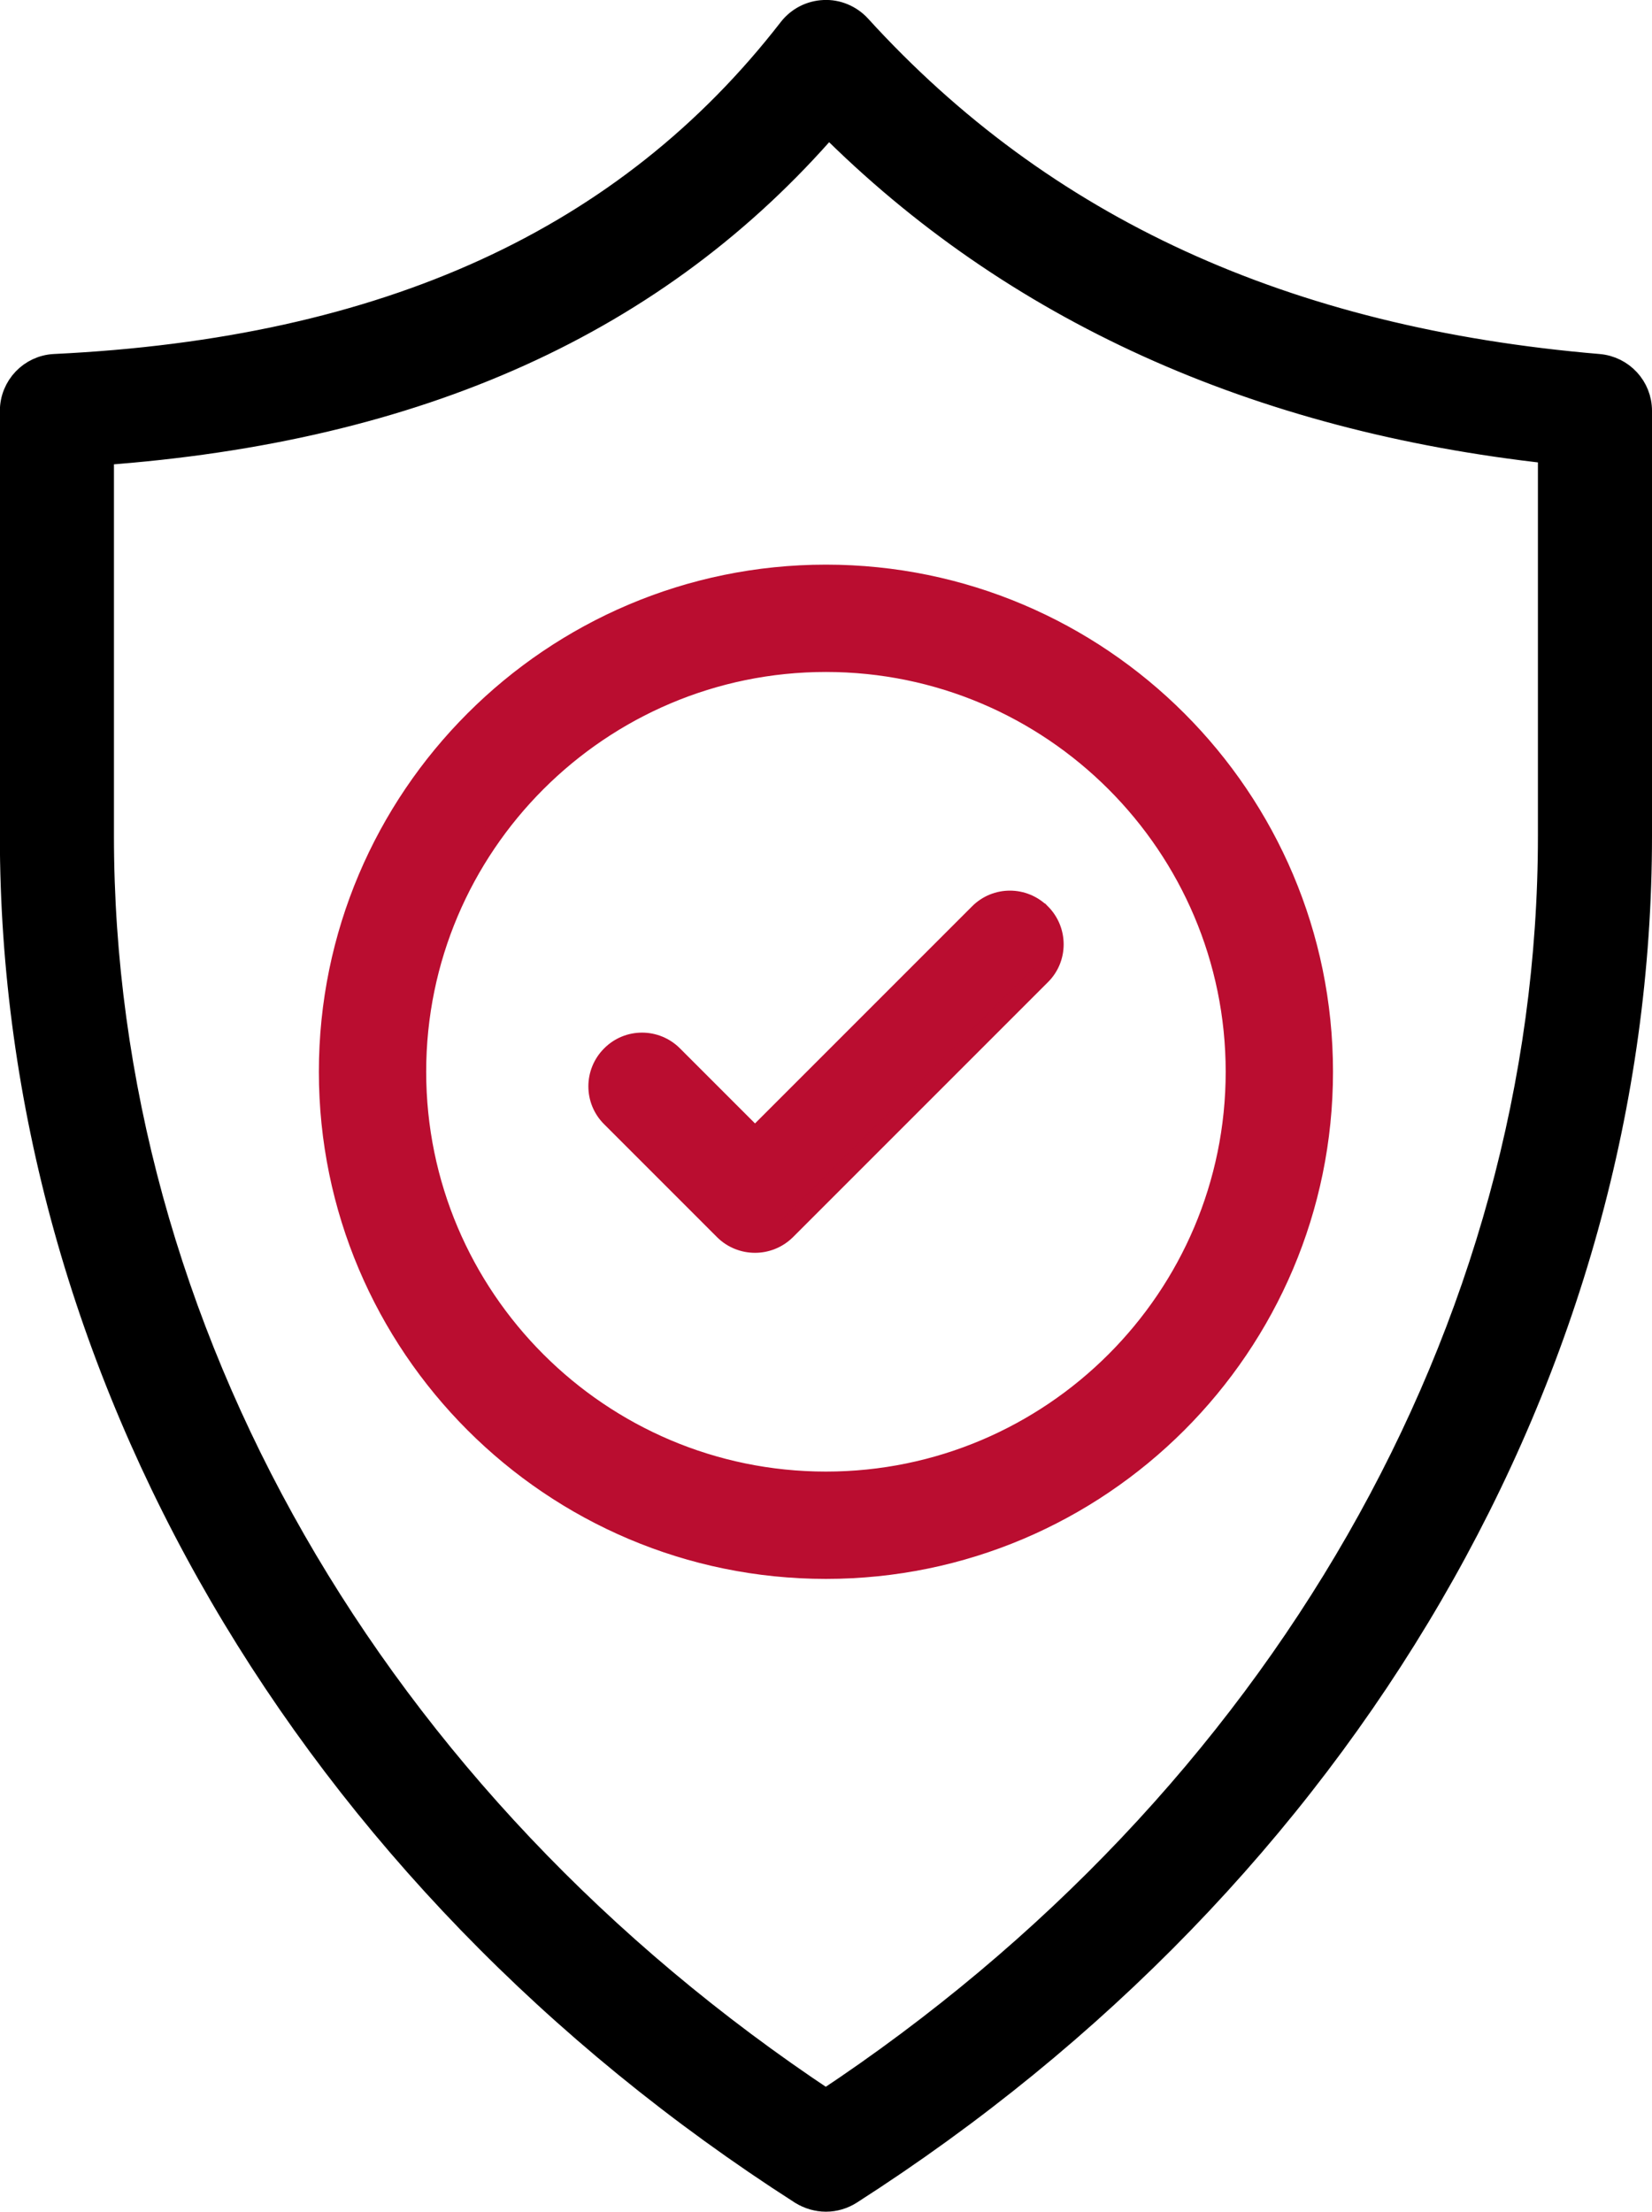
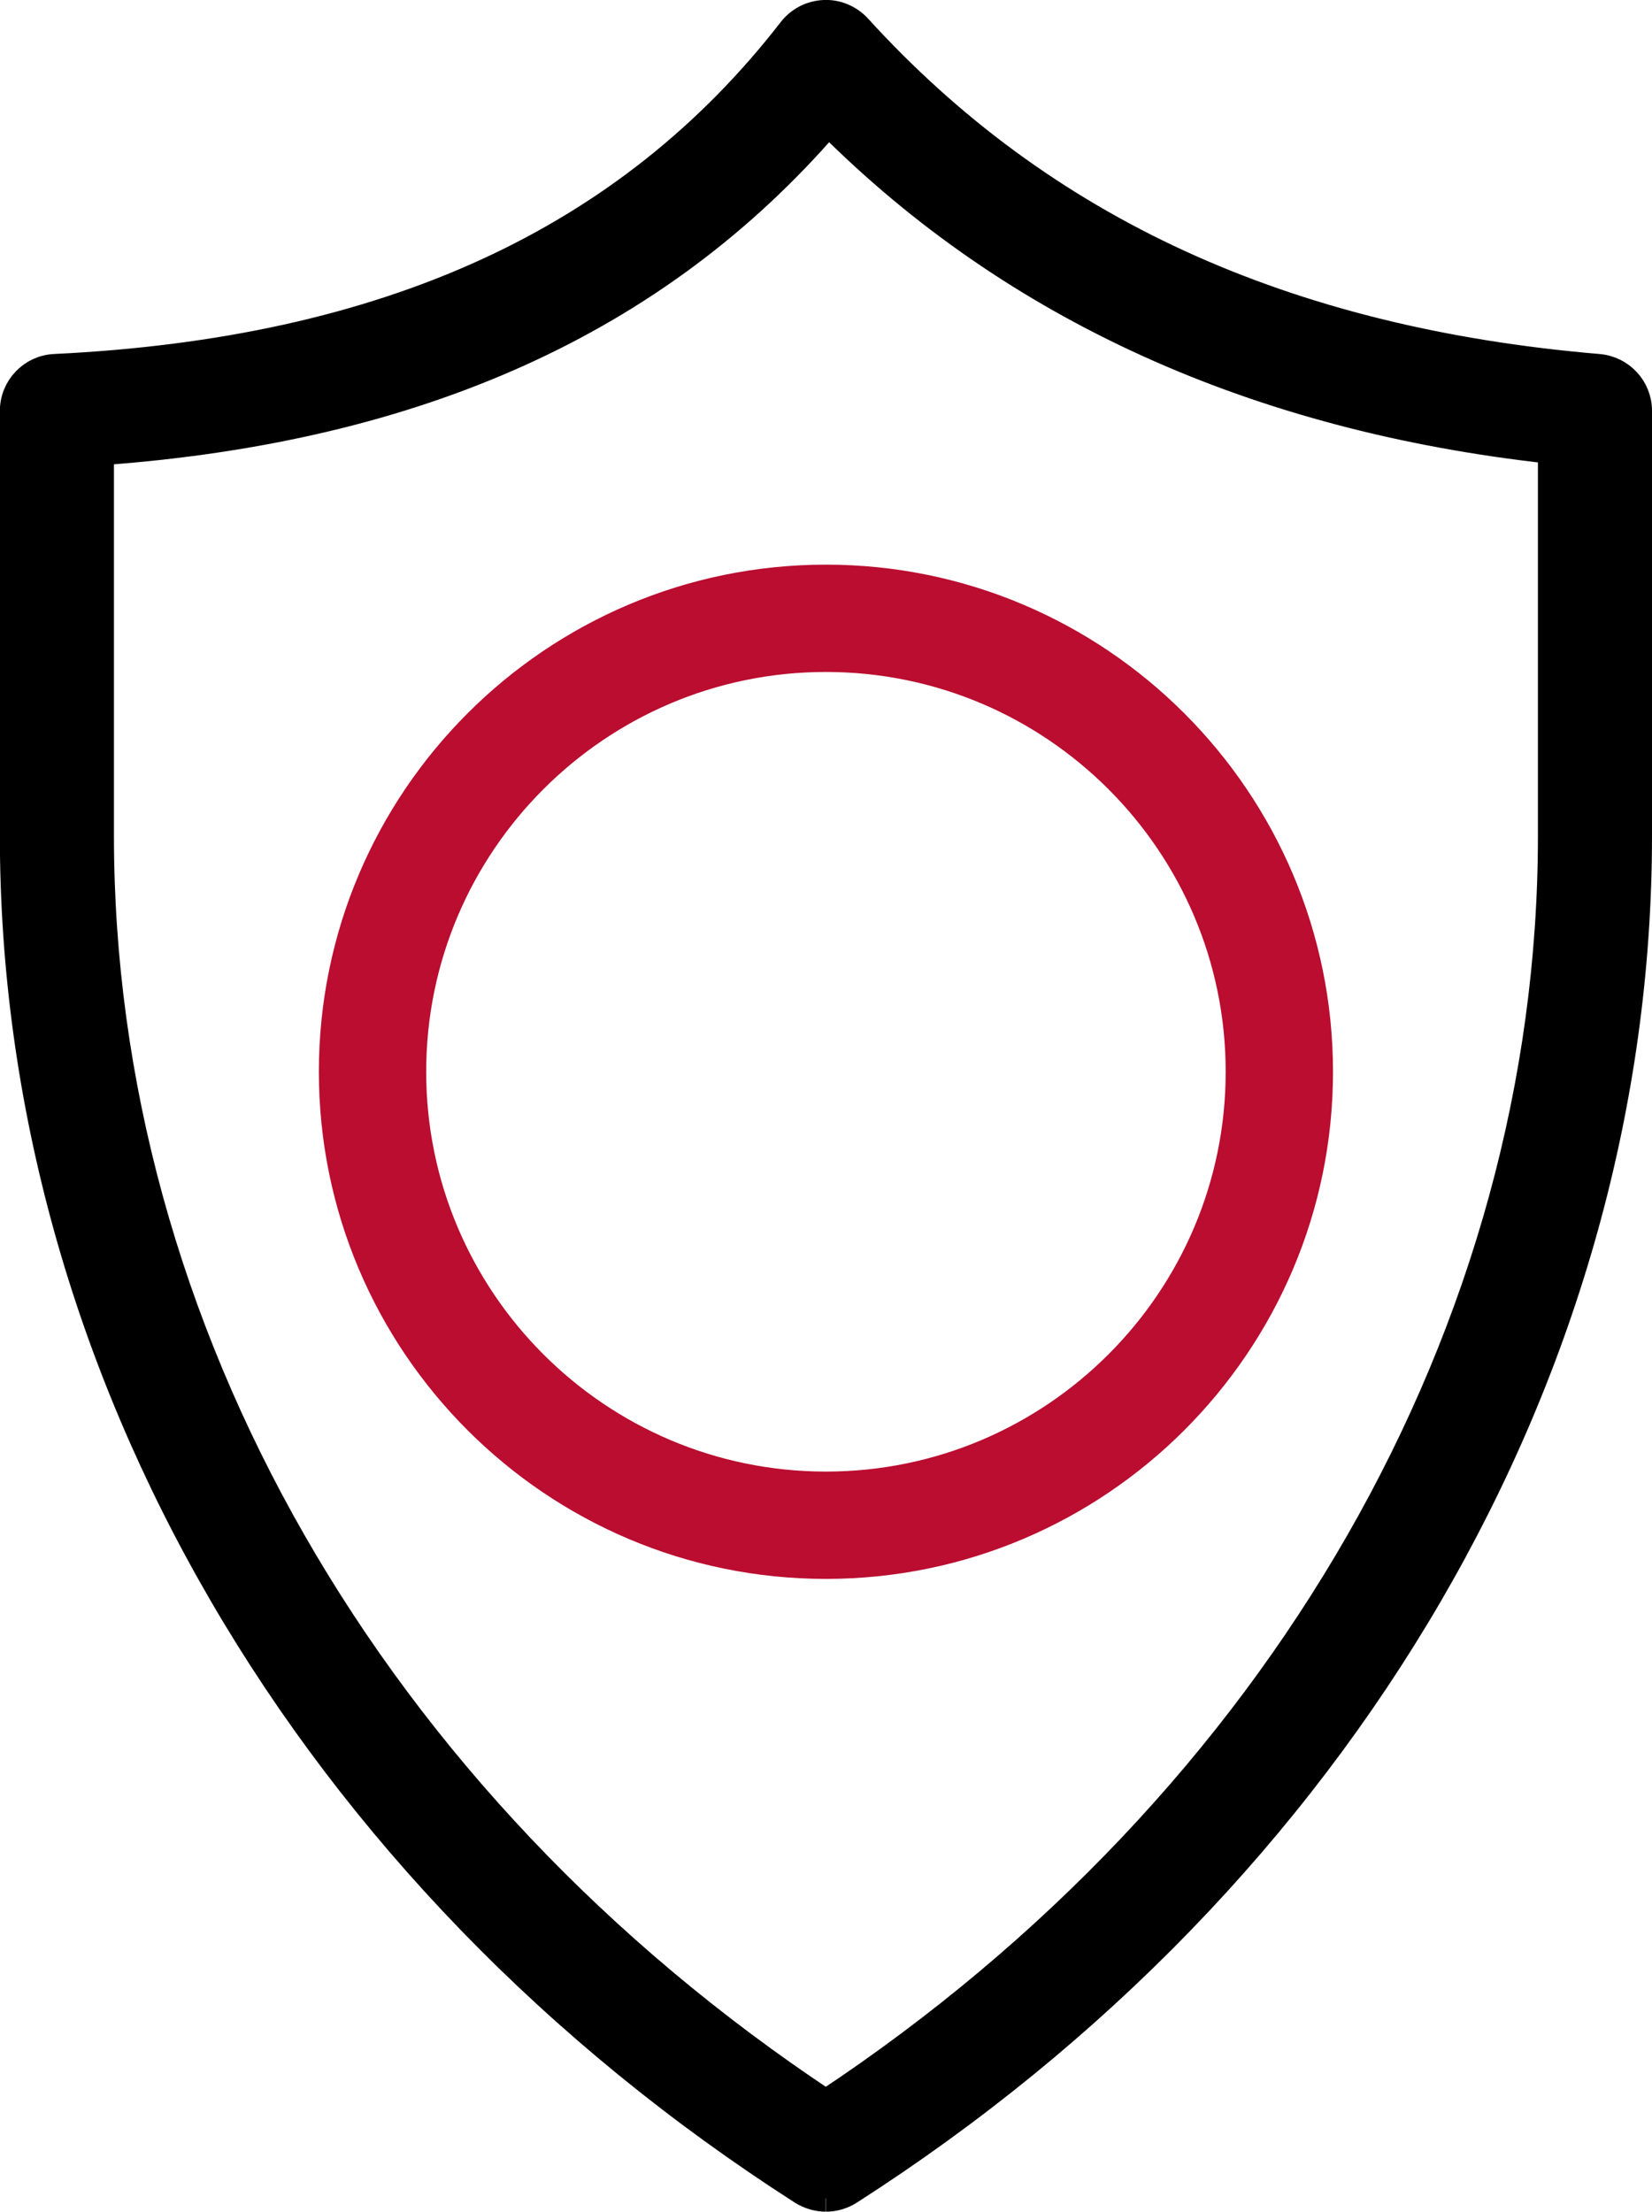
<svg xmlns="http://www.w3.org/2000/svg" id="Layer_2" data-name="Layer 2" viewBox="0 0 124.39 166.51">
  <defs>
    <style>
      .cls-1 {
        fill: #ba0d30;
        stroke: #ba0d30;
        stroke-width: 1.5px;
      }

      .cls-1, .cls-2 {
        stroke-miterlimit: 10;
      }

      .cls-2 {
        stroke: #000;
        stroke-width: 2px;
      }
    </style>
  </defs>
  <g id="Layer_1-2" data-name="Layer 1">
    <g>
-       <path class="cls-2" d="m62.2,165.51c.62,0,1.23-.18,1.77-.52,37.21-23.84,59.42-62,59.42-102.07v-31.99c0-1.71-1.31-3.13-3.02-3.28-23.66-2-41.9-10.37-55.75-25.58-.66-.72-1.62-1.12-2.57-1.07-.97.04-1.87.5-2.47,1.27-12.31,15.88-30.45,24.18-55.46,25.38-1.75.08-3.13,1.53-3.13,3.29v31.99c0,40.07,22.21,78.23,59.42,102.07.54.33,1.16.51,1.77.51h0ZM7.58,62.92v-28.89c23.92-1.73,41.91-9.86,54.8-24.78,13.92,13.95,32.2,22.24,54.42,24.67v29.01c0,37.18-20.38,72.69-54.62,95.38C27.95,135.6,7.58,100.1,7.58,62.92Z" />
+       <path class="cls-2" d="m62.2,165.51c.62,0,1.23-.18,1.77-.52,37.21-23.84,59.42-62,59.42-102.07v-31.99c0-1.71-1.31-3.13-3.02-3.28-23.66-2-41.9-10.37-55.75-25.58-.66-.72-1.62-1.12-2.57-1.07-.97.04-1.87.5-2.47,1.27-12.31,15.88-30.45,24.18-55.46,25.38-1.75.08-3.13,1.53-3.13,3.29v31.99c0,40.07,22.21,78.23,59.42,102.07.54.33,1.16.51,1.77.51h0M7.58,62.92v-28.89c23.92-1.73,41.91-9.86,54.8-24.78,13.92,13.95,32.2,22.24,54.42,24.67v29.01c0,37.18-20.38,72.69-54.62,95.38C27.95,135.6,7.58,100.1,7.58,62.92Z" />
      <path class="cls-1" d="m99.62,80.69c0-20.64-16.79-37.43-37.43-37.43s-37.43,16.79-37.43,37.43,16.79,37.43,37.43,37.43,37.43-16.79,37.43-37.43Zm-68.28,0c0-17.01,13.84-30.85,30.85-30.85s30.85,13.84,30.85,30.85-13.84,30.85-30.85,30.85-30.85-13.84-30.85-30.85Z" />
-       <path class="cls-1" d="m78.37,68.77c-1.29-1.29-3.37-1.29-4.65,0l-16.87,16.87-6.18-6.18c-1.29-1.29-3.37-1.29-4.65,0-1.29,1.29-1.29,3.37,0,4.65l8.5,8.5c.64.64,1.49.96,2.33.96s1.68-.32,2.33-.96l19.2-19.2c1.28-1.27,1.28-3.35,0-4.64Z" />
    </g>
  </g>
</svg>